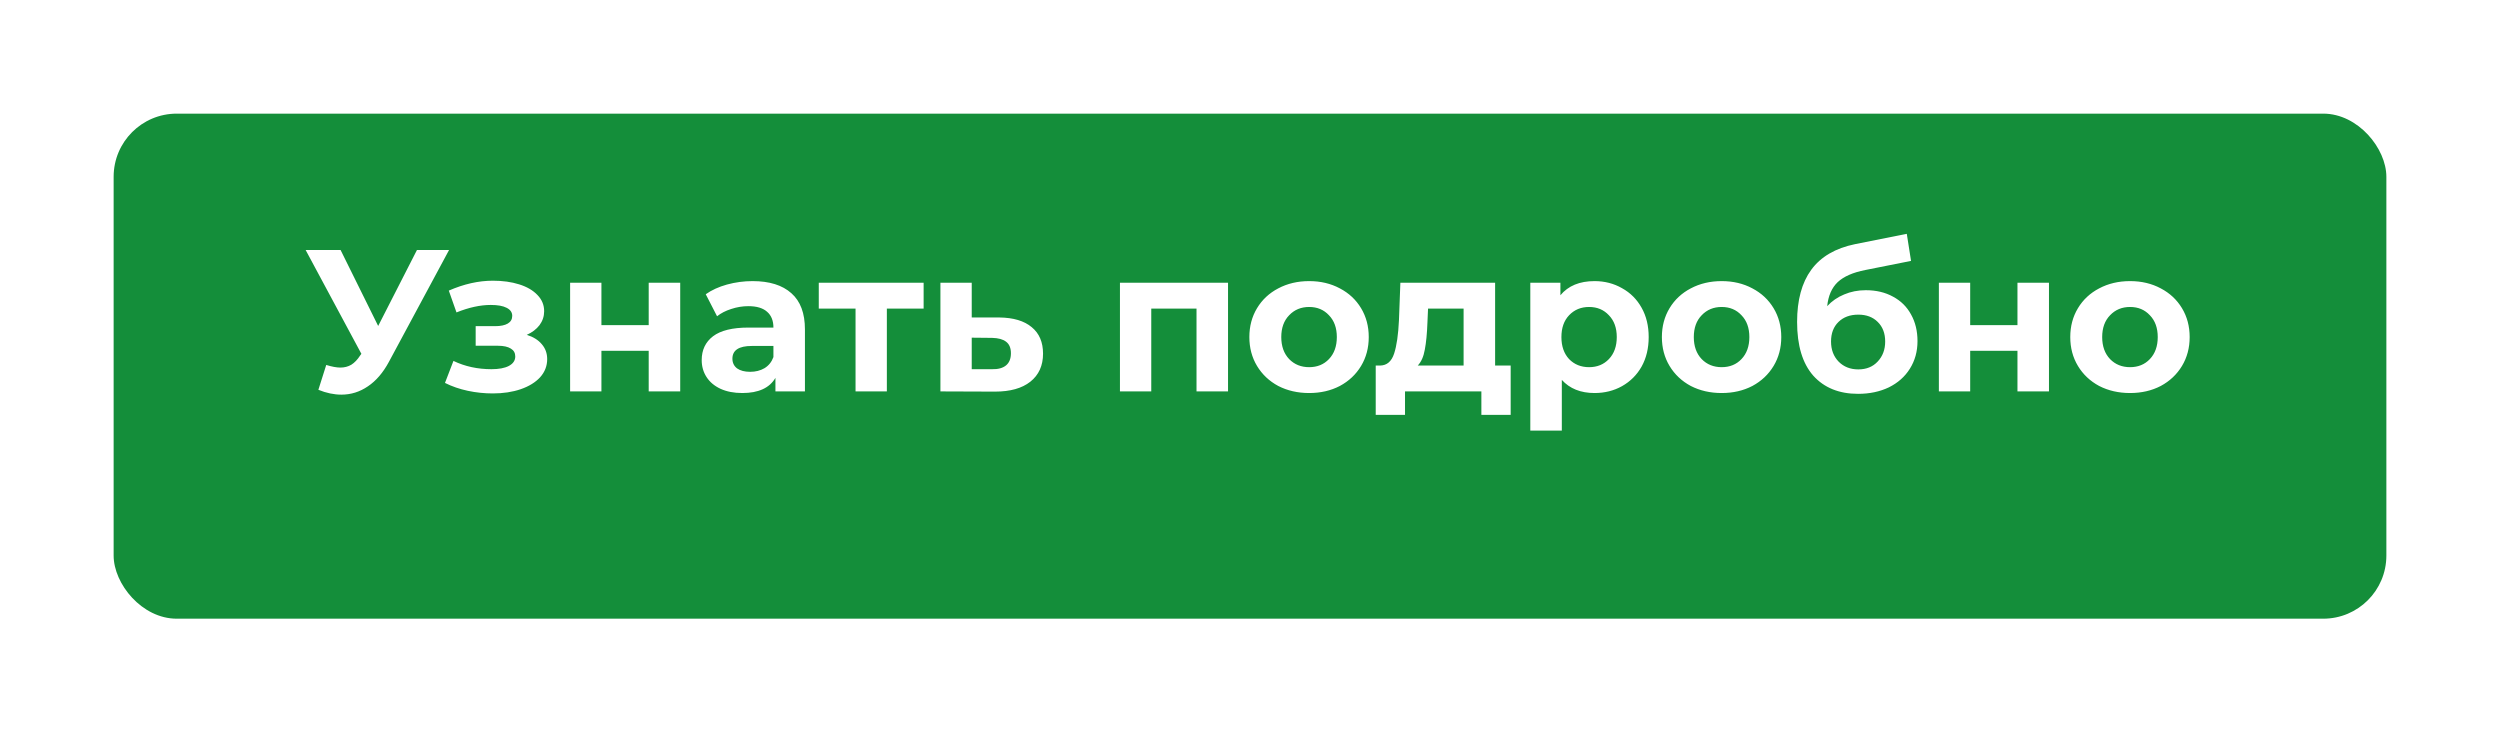
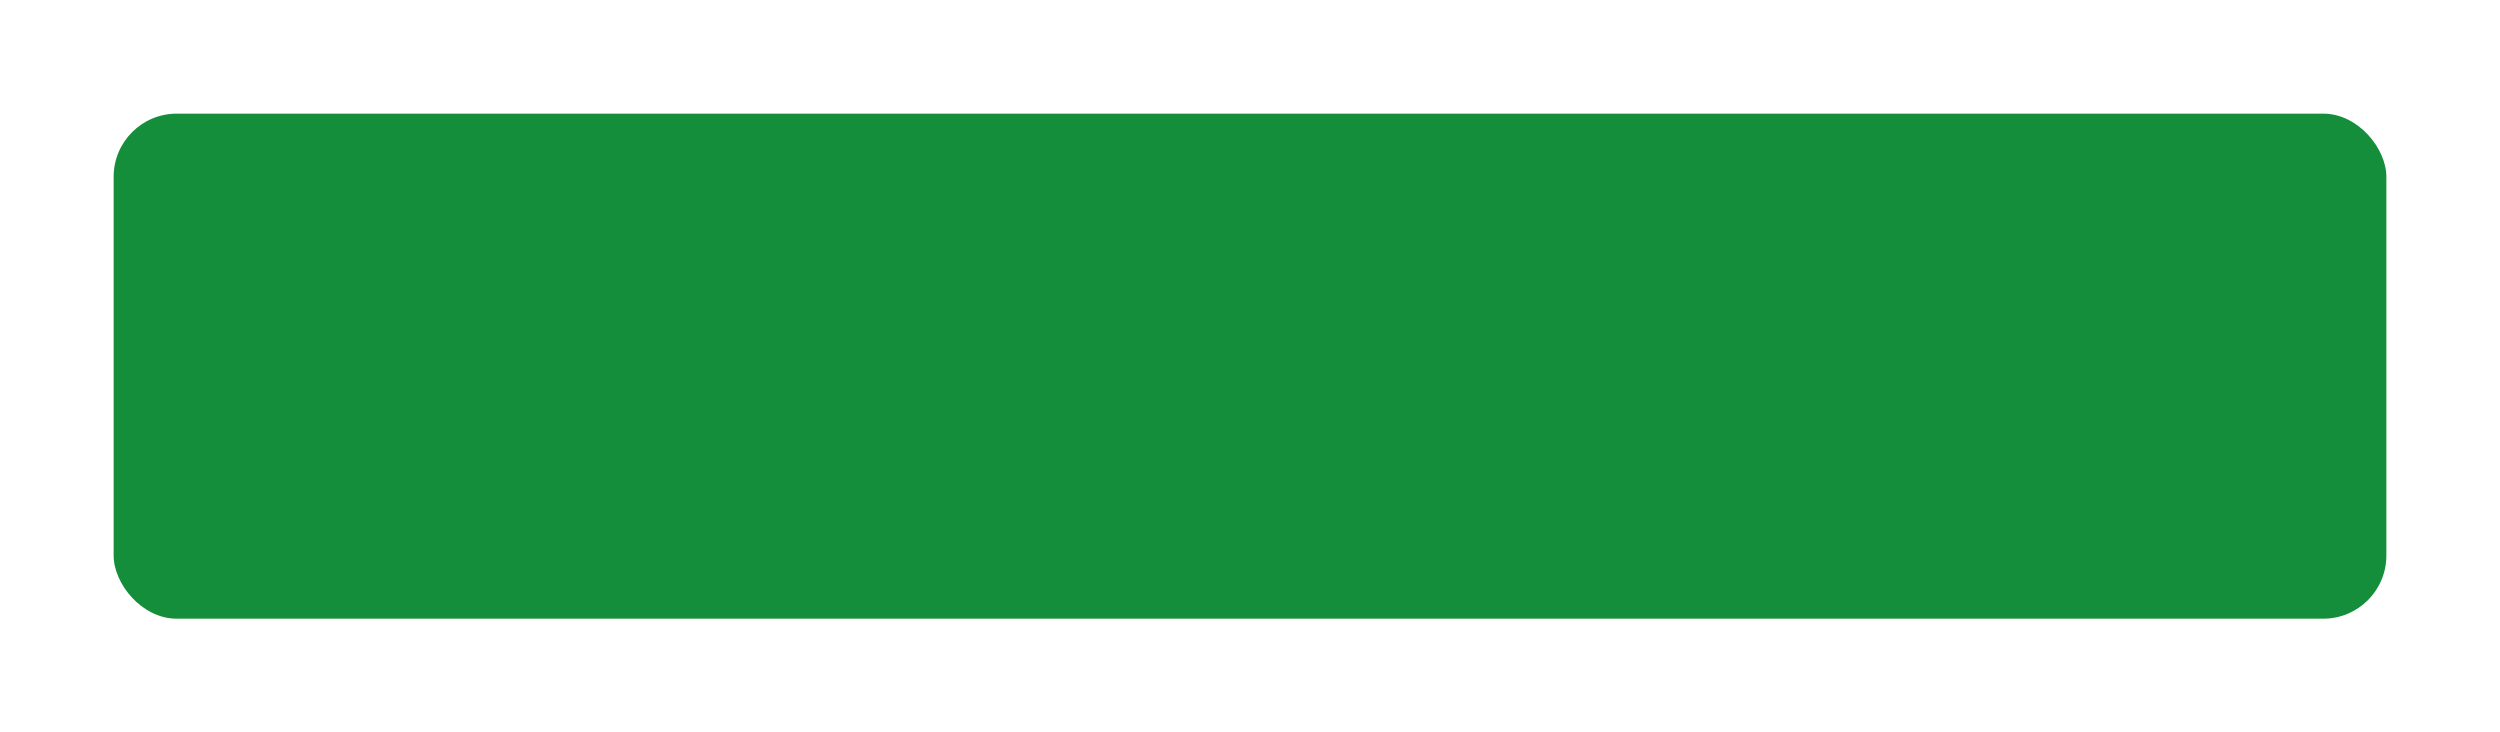
<svg xmlns="http://www.w3.org/2000/svg" width="198" height="58" viewBox="0 0 198 58" fill="none">
  <g filter="url(#filter0_di)">
    <rect x="9" y="7" width="180" height="40" rx="5" fill="#148E3A" />
  </g>
-   <path d="M35.566 19.8L30.799 28.664C30.34 29.517 29.785 30.163 29.134 30.6C28.494 31.037 27.796 31.256 27.038 31.256C26.452 31.256 25.844 31.128 25.215 30.872L25.838 28.904C26.287 29.043 26.66 29.112 26.959 29.112C27.279 29.112 27.567 29.037 27.823 28.888C28.078 28.728 28.313 28.483 28.526 28.152L28.622 28.024L24.206 19.8H26.974L29.951 25.816L33.023 19.8H35.566ZM41.721 26.52C42.233 26.68 42.628 26.925 42.906 27.256C43.194 27.587 43.337 27.981 43.337 28.44C43.337 28.984 43.151 29.464 42.778 29.88C42.404 30.285 41.892 30.6 41.242 30.824C40.591 31.048 39.855 31.16 39.033 31.16C38.361 31.16 37.7 31.091 37.05 30.952C36.399 30.813 35.796 30.605 35.242 30.328L35.913 28.584C36.82 29.021 37.823 29.24 38.922 29.24C39.508 29.24 39.967 29.155 40.297 28.984C40.639 28.803 40.809 28.552 40.809 28.232C40.809 27.955 40.692 27.747 40.458 27.608C40.223 27.459 39.882 27.384 39.434 27.384H37.673V25.832H39.209C39.647 25.832 39.983 25.763 40.218 25.624C40.452 25.485 40.569 25.283 40.569 25.016C40.569 24.739 40.42 24.525 40.121 24.376C39.834 24.227 39.417 24.152 38.873 24.152C38.041 24.152 37.135 24.349 36.154 24.744L35.545 23.016C36.74 22.493 37.903 22.232 39.033 22.232C39.812 22.232 40.505 22.328 41.114 22.52C41.732 22.712 42.218 22.995 42.569 23.368C42.922 23.731 43.097 24.157 43.097 24.648C43.097 25.053 42.975 25.421 42.73 25.752C42.484 26.072 42.148 26.328 41.721 26.52ZM45.153 22.392H47.633V25.752H51.377V22.392H53.873V31H51.377V27.784H47.633V31H45.153V22.392ZM59.606 22.264C60.94 22.264 61.964 22.584 62.678 23.224C63.393 23.853 63.751 24.808 63.751 26.088V31H61.414V29.928C60.945 30.728 60.071 31.128 58.791 31.128C58.129 31.128 57.553 31.016 57.062 30.792C56.583 30.568 56.215 30.259 55.959 29.864C55.703 29.469 55.575 29.021 55.575 28.52C55.575 27.72 55.873 27.091 56.471 26.632C57.078 26.173 58.012 25.944 59.27 25.944H61.255C61.255 25.4 61.089 24.984 60.758 24.696C60.428 24.397 59.932 24.248 59.27 24.248C58.812 24.248 58.358 24.323 57.91 24.472C57.473 24.611 57.1 24.803 56.791 25.048L55.895 23.304C56.364 22.973 56.924 22.717 57.575 22.536C58.236 22.355 58.913 22.264 59.606 22.264ZM59.414 29.448C59.841 29.448 60.22 29.352 60.55 29.16C60.881 28.957 61.116 28.664 61.255 28.28V27.4H59.542C58.519 27.4 58.007 27.736 58.007 28.408C58.007 28.728 58.129 28.984 58.374 29.176C58.63 29.357 58.977 29.448 59.414 29.448ZM73.151 24.44H70.239V31H67.759V24.44H64.847V22.392H73.151V24.44ZM79.137 25.144C80.257 25.155 81.116 25.411 81.713 25.912C82.311 26.403 82.609 27.101 82.609 28.008C82.609 28.957 82.273 29.699 81.601 30.232C80.94 30.755 80.007 31.016 78.801 31.016L74.481 31V22.392H76.961V25.144H79.137ZM78.577 29.24C79.057 29.251 79.425 29.149 79.681 28.936C79.937 28.723 80.065 28.403 80.065 27.976C80.065 27.56 79.937 27.256 79.681 27.064C79.436 26.872 79.068 26.771 78.577 26.76L76.961 26.744V29.24H78.577ZM97.26 22.392V31H94.764V24.44H91.18V31H88.7V22.392H97.26ZM103.685 31.128C102.778 31.128 101.962 30.941 101.237 30.568C100.522 30.184 99.963 29.656 99.557 28.984C99.152 28.312 98.949 27.549 98.949 26.696C98.949 25.843 99.152 25.08 99.557 24.408C99.963 23.736 100.522 23.213 101.237 22.84C101.962 22.456 102.778 22.264 103.685 22.264C104.592 22.264 105.402 22.456 106.117 22.84C106.832 23.213 107.392 23.736 107.797 24.408C108.202 25.08 108.405 25.843 108.405 26.696C108.405 27.549 108.202 28.312 107.797 28.984C107.392 29.656 106.832 30.184 106.117 30.568C105.402 30.941 104.592 31.128 103.685 31.128ZM103.685 29.08C104.325 29.08 104.848 28.867 105.253 28.44C105.669 28.003 105.877 27.421 105.877 26.696C105.877 25.971 105.669 25.395 105.253 24.968C104.848 24.531 104.325 24.312 103.685 24.312C103.045 24.312 102.517 24.531 102.101 24.968C101.685 25.395 101.477 25.971 101.477 26.696C101.477 27.421 101.685 28.003 102.101 28.44C102.517 28.867 103.045 29.08 103.685 29.08ZM119.645 28.952V32.856H117.325V31H111.277V32.856H108.957V28.952H109.309C109.842 28.941 110.21 28.627 110.413 28.008C110.616 27.389 110.744 26.509 110.797 25.368L110.909 22.392H118.413V28.952H119.645ZM113.053 25.544C113.021 26.419 112.952 27.133 112.845 27.688C112.749 28.243 112.562 28.664 112.285 28.952H115.917V24.44H113.101L113.053 25.544ZM126.288 22.264C127.088 22.264 127.813 22.451 128.464 22.824C129.125 23.187 129.642 23.704 130.016 24.376C130.389 25.037 130.576 25.811 130.576 26.696C130.576 27.581 130.389 28.36 130.016 29.032C129.642 29.693 129.125 30.211 128.464 30.584C127.813 30.947 127.088 31.128 126.288 31.128C125.189 31.128 124.325 30.781 123.696 30.088V34.104H121.2V22.392H123.584V23.384C124.202 22.637 125.104 22.264 126.288 22.264ZM125.856 29.08C126.496 29.08 127.018 28.867 127.424 28.44C127.84 28.003 128.048 27.421 128.048 26.696C128.048 25.971 127.84 25.395 127.424 24.968C127.018 24.531 126.496 24.312 125.856 24.312C125.216 24.312 124.688 24.531 124.272 24.968C123.866 25.395 123.664 25.971 123.664 26.696C123.664 27.421 123.866 28.003 124.272 28.44C124.688 28.867 125.216 29.08 125.856 29.08ZM136.357 31.128C135.45 31.128 134.634 30.941 133.909 30.568C133.194 30.184 132.634 29.656 132.229 28.984C131.824 28.312 131.621 27.549 131.621 26.696C131.621 25.843 131.824 25.08 132.229 24.408C132.634 23.736 133.194 23.213 133.909 22.84C134.634 22.456 135.45 22.264 136.357 22.264C137.264 22.264 138.074 22.456 138.789 22.84C139.504 23.213 140.064 23.736 140.469 24.408C140.874 25.08 141.077 25.843 141.077 26.696C141.077 27.549 140.874 28.312 140.469 28.984C140.064 29.656 139.504 30.184 138.789 30.568C138.074 30.941 137.264 31.128 136.357 31.128ZM136.357 29.08C136.997 29.08 137.52 28.867 137.925 28.44C138.341 28.003 138.549 27.421 138.549 26.696C138.549 25.971 138.341 25.395 137.925 24.968C137.52 24.531 136.997 24.312 136.357 24.312C135.717 24.312 135.189 24.531 134.773 24.968C134.357 25.395 134.149 25.971 134.149 26.696C134.149 27.421 134.357 28.003 134.773 28.44C135.189 28.867 135.717 29.08 136.357 29.08ZM147.77 22.984C148.591 22.984 149.311 23.155 149.93 23.496C150.548 23.827 151.023 24.296 151.354 24.904C151.695 25.512 151.866 26.216 151.866 27.016C151.866 27.837 151.663 28.568 151.258 29.208C150.863 29.837 150.308 30.328 149.594 30.68C148.879 31.021 148.068 31.192 147.162 31.192C145.658 31.192 144.474 30.712 143.61 29.752C142.756 28.781 142.33 27.363 142.33 25.496C142.33 23.768 142.703 22.392 143.45 21.368C144.207 20.333 145.364 19.656 146.922 19.336L151.018 18.52L151.354 20.664L147.738 21.384C146.756 21.576 146.026 21.896 145.546 22.344C145.076 22.792 144.799 23.427 144.714 24.248C145.087 23.843 145.535 23.533 146.058 23.32C146.58 23.096 147.151 22.984 147.77 22.984ZM147.178 29.256C147.818 29.256 148.33 29.048 148.714 28.632C149.108 28.216 149.306 27.688 149.306 27.048C149.306 26.397 149.108 25.88 148.714 25.496C148.33 25.112 147.818 24.92 147.178 24.92C146.527 24.92 146.004 25.112 145.61 25.496C145.215 25.88 145.018 26.397 145.018 27.048C145.018 27.699 145.22 28.232 145.626 28.648C146.031 29.053 146.548 29.256 147.178 29.256ZM153.559 22.392H156.039V25.752H159.783V22.392H162.279V31H159.783V27.784H156.039V31H153.559V22.392ZM168.701 31.128C167.794 31.128 166.978 30.941 166.253 30.568C165.538 30.184 164.978 29.656 164.573 28.984C164.167 28.312 163.965 27.549 163.965 26.696C163.965 25.843 164.167 25.08 164.573 24.408C164.978 23.736 165.538 23.213 166.253 22.84C166.978 22.456 167.794 22.264 168.701 22.264C169.607 22.264 170.418 22.456 171.133 22.84C171.847 23.213 172.407 23.736 172.813 24.408C173.218 25.08 173.421 25.843 173.421 26.696C173.421 27.549 173.218 28.312 172.813 28.984C172.407 29.656 171.847 30.184 171.133 30.568C170.418 30.941 169.607 31.128 168.701 31.128ZM168.701 29.08C169.341 29.08 169.863 28.867 170.269 28.44C170.685 28.003 170.893 27.421 170.893 26.696C170.893 25.971 170.685 25.395 170.269 24.968C169.863 24.531 169.341 24.312 168.701 24.312C168.061 24.312 167.533 24.531 167.117 24.968C166.701 25.395 166.493 25.971 166.493 26.696C166.493 27.421 166.701 28.003 167.117 28.44C167.533 28.867 168.061 29.08 168.701 29.08Z" fill="white" />
  <defs>
    <filter id="filter0_di" x="0" y="0" width="198" height="58" filterUnits="userSpaceOnUse" color-interpolation-filters="sRGB">
      <feFlood flood-opacity="0" result="BackgroundImageFix" />
      <feColorMatrix in="SourceAlpha" type="matrix" values="0 0 0 0 0 0 0 0 0 0 0 0 0 0 0 0 0 0 127 0" />
      <feMorphology radius="2" operator="dilate" in="SourceAlpha" result="effect1_dropShadow" />
      <feOffset dy="2" />
      <feGaussianBlur stdDeviation="3.5" />
      <feColorMatrix type="matrix" values="0 0 0 0 0 0 0 0 0 0 0 0 0 0 0 0 0 0 0.2 0" />
      <feBlend mode="normal" in2="BackgroundImageFix" result="effect1_dropShadow" />
      <feBlend mode="normal" in="SourceGraphic" in2="effect1_dropShadow" result="shape" />
      <feColorMatrix in="SourceAlpha" type="matrix" values="0 0 0 0 0 0 0 0 0 0 0 0 0 0 0 0 0 0 127 0" result="hardAlpha" />
      <feMorphology radius="2" operator="erode" in="SourceAlpha" result="effect2_innerShadow" />
      <feOffset />
      <feGaussianBlur stdDeviation="4.5" />
      <feComposite in2="hardAlpha" operator="arithmetic" k2="-1" k3="1" />
      <feColorMatrix type="matrix" values="0 0 0 0 0 0 0 0 0 0 0 0 0 0 0 0 0 0 0.15 0" />
      <feBlend mode="normal" in2="shape" result="effect2_innerShadow" />
    </filter>
  </defs>
</svg>